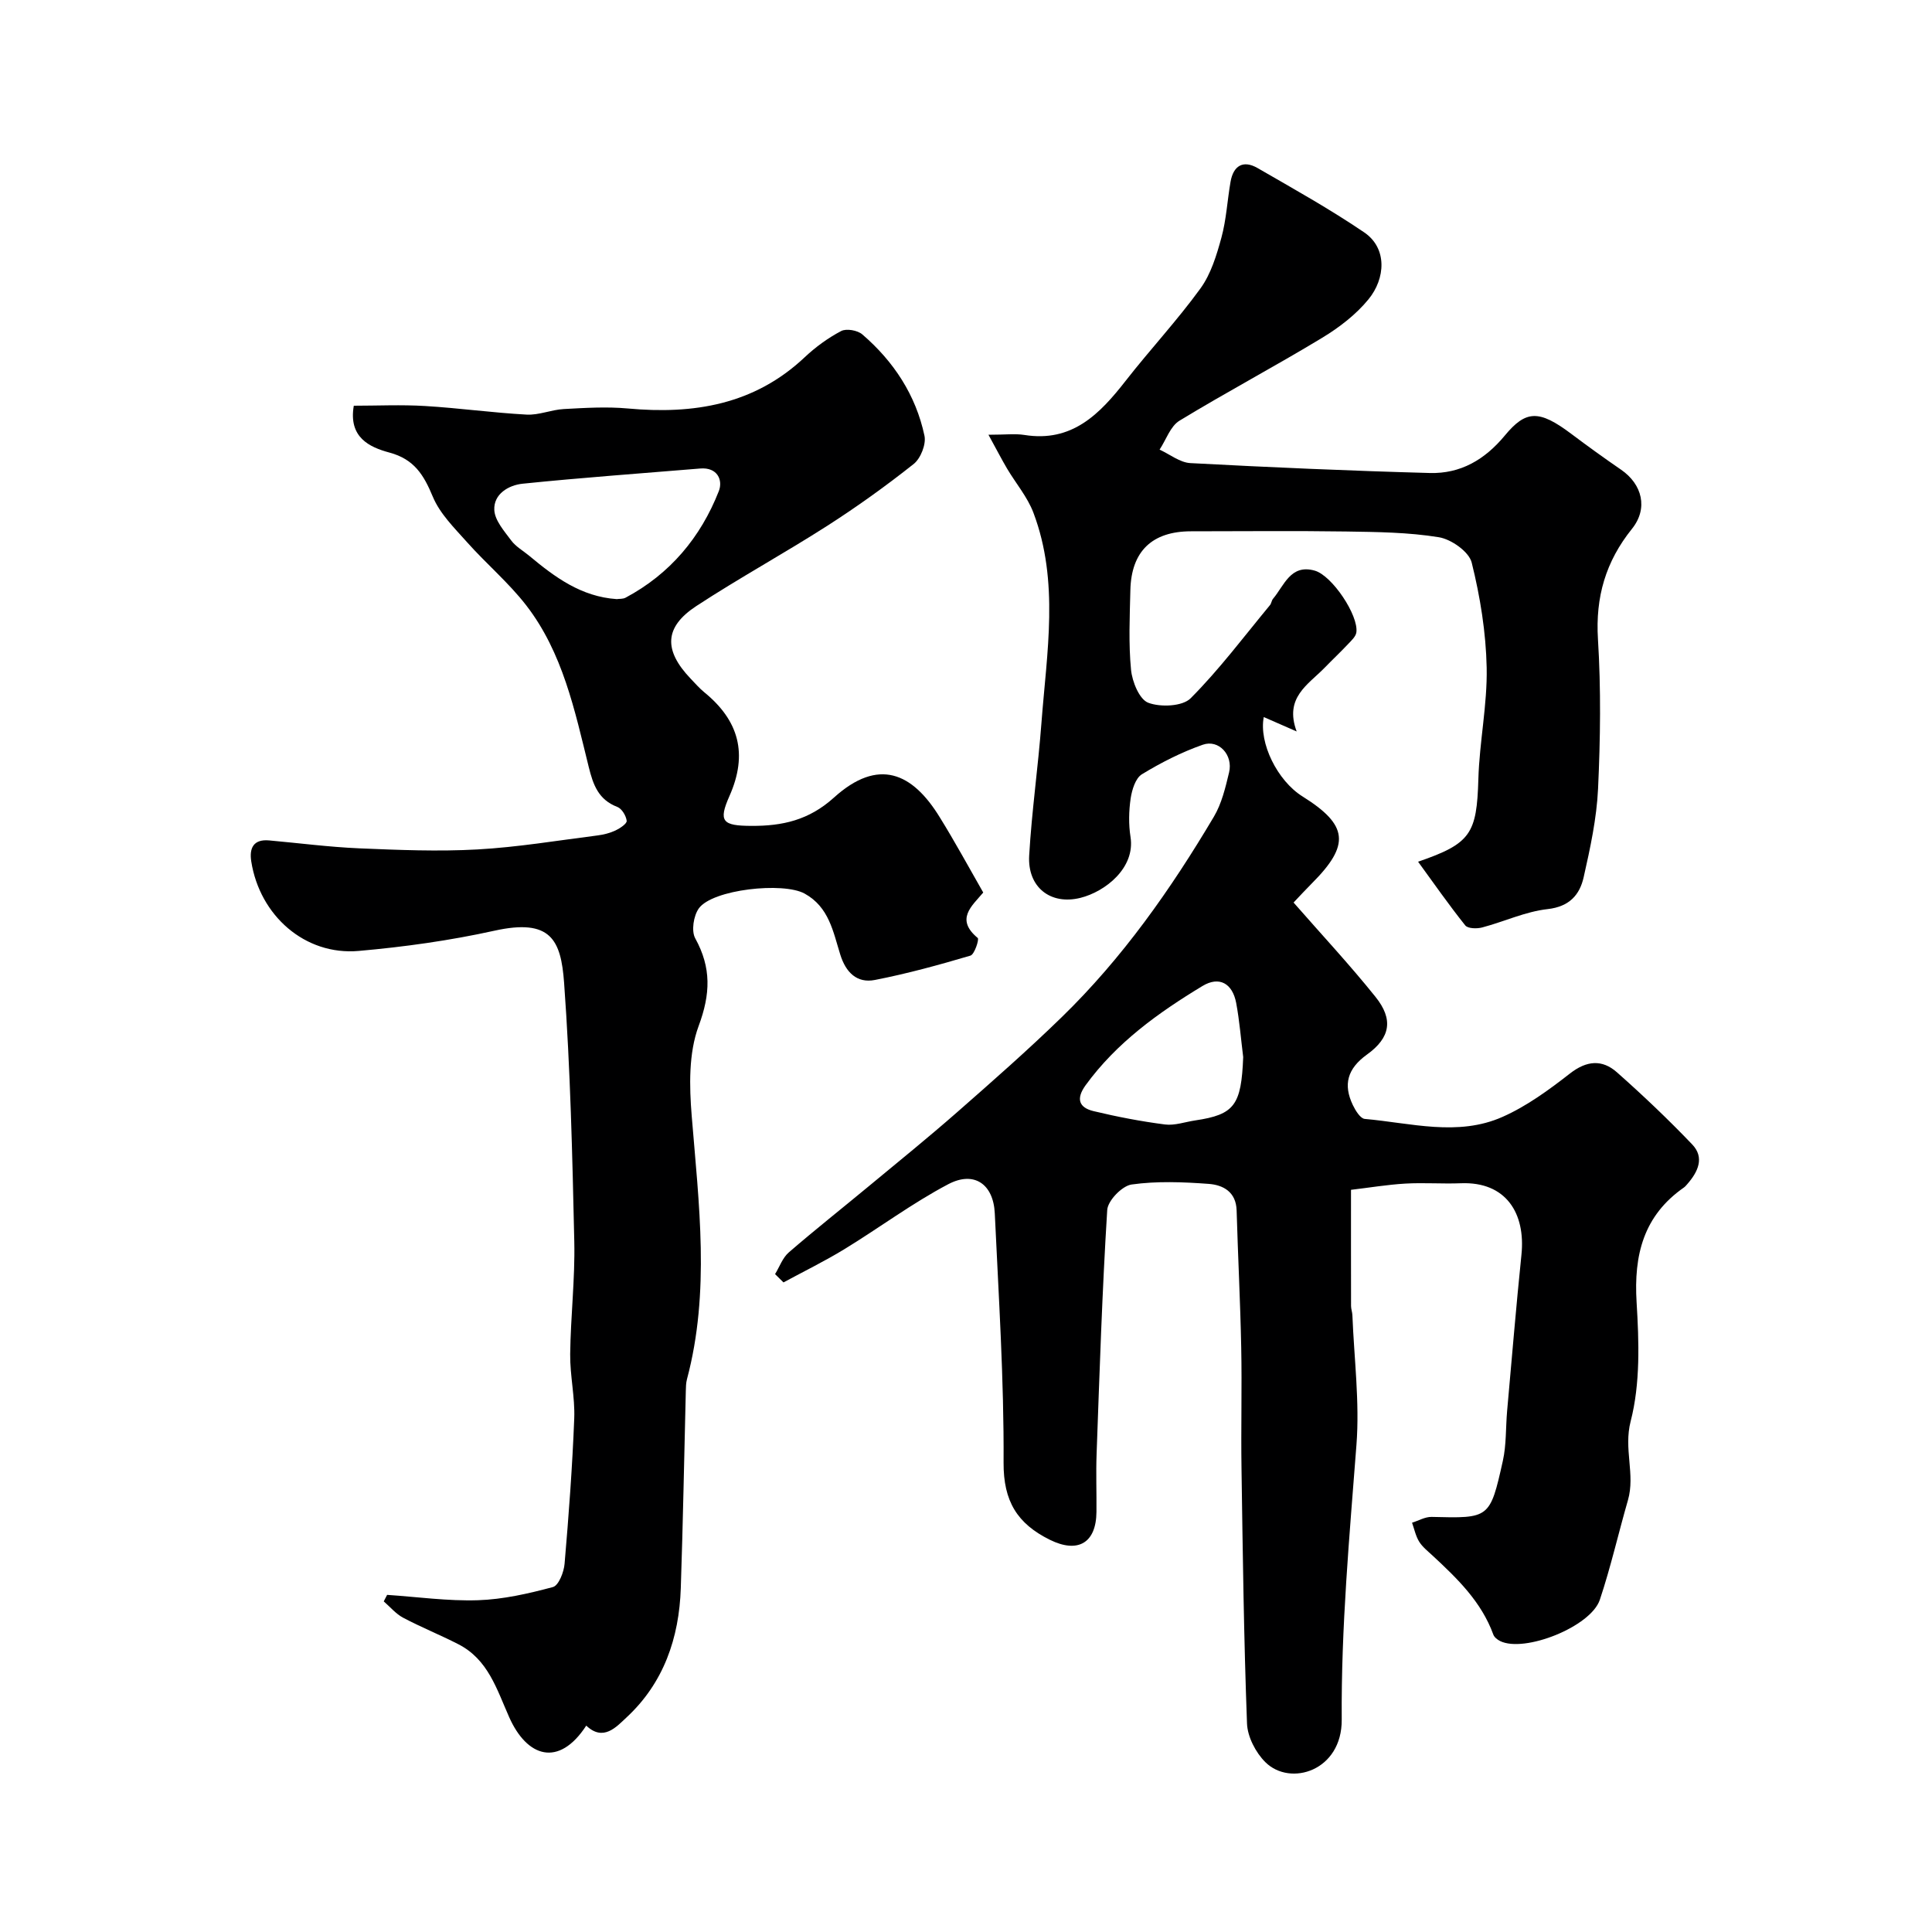
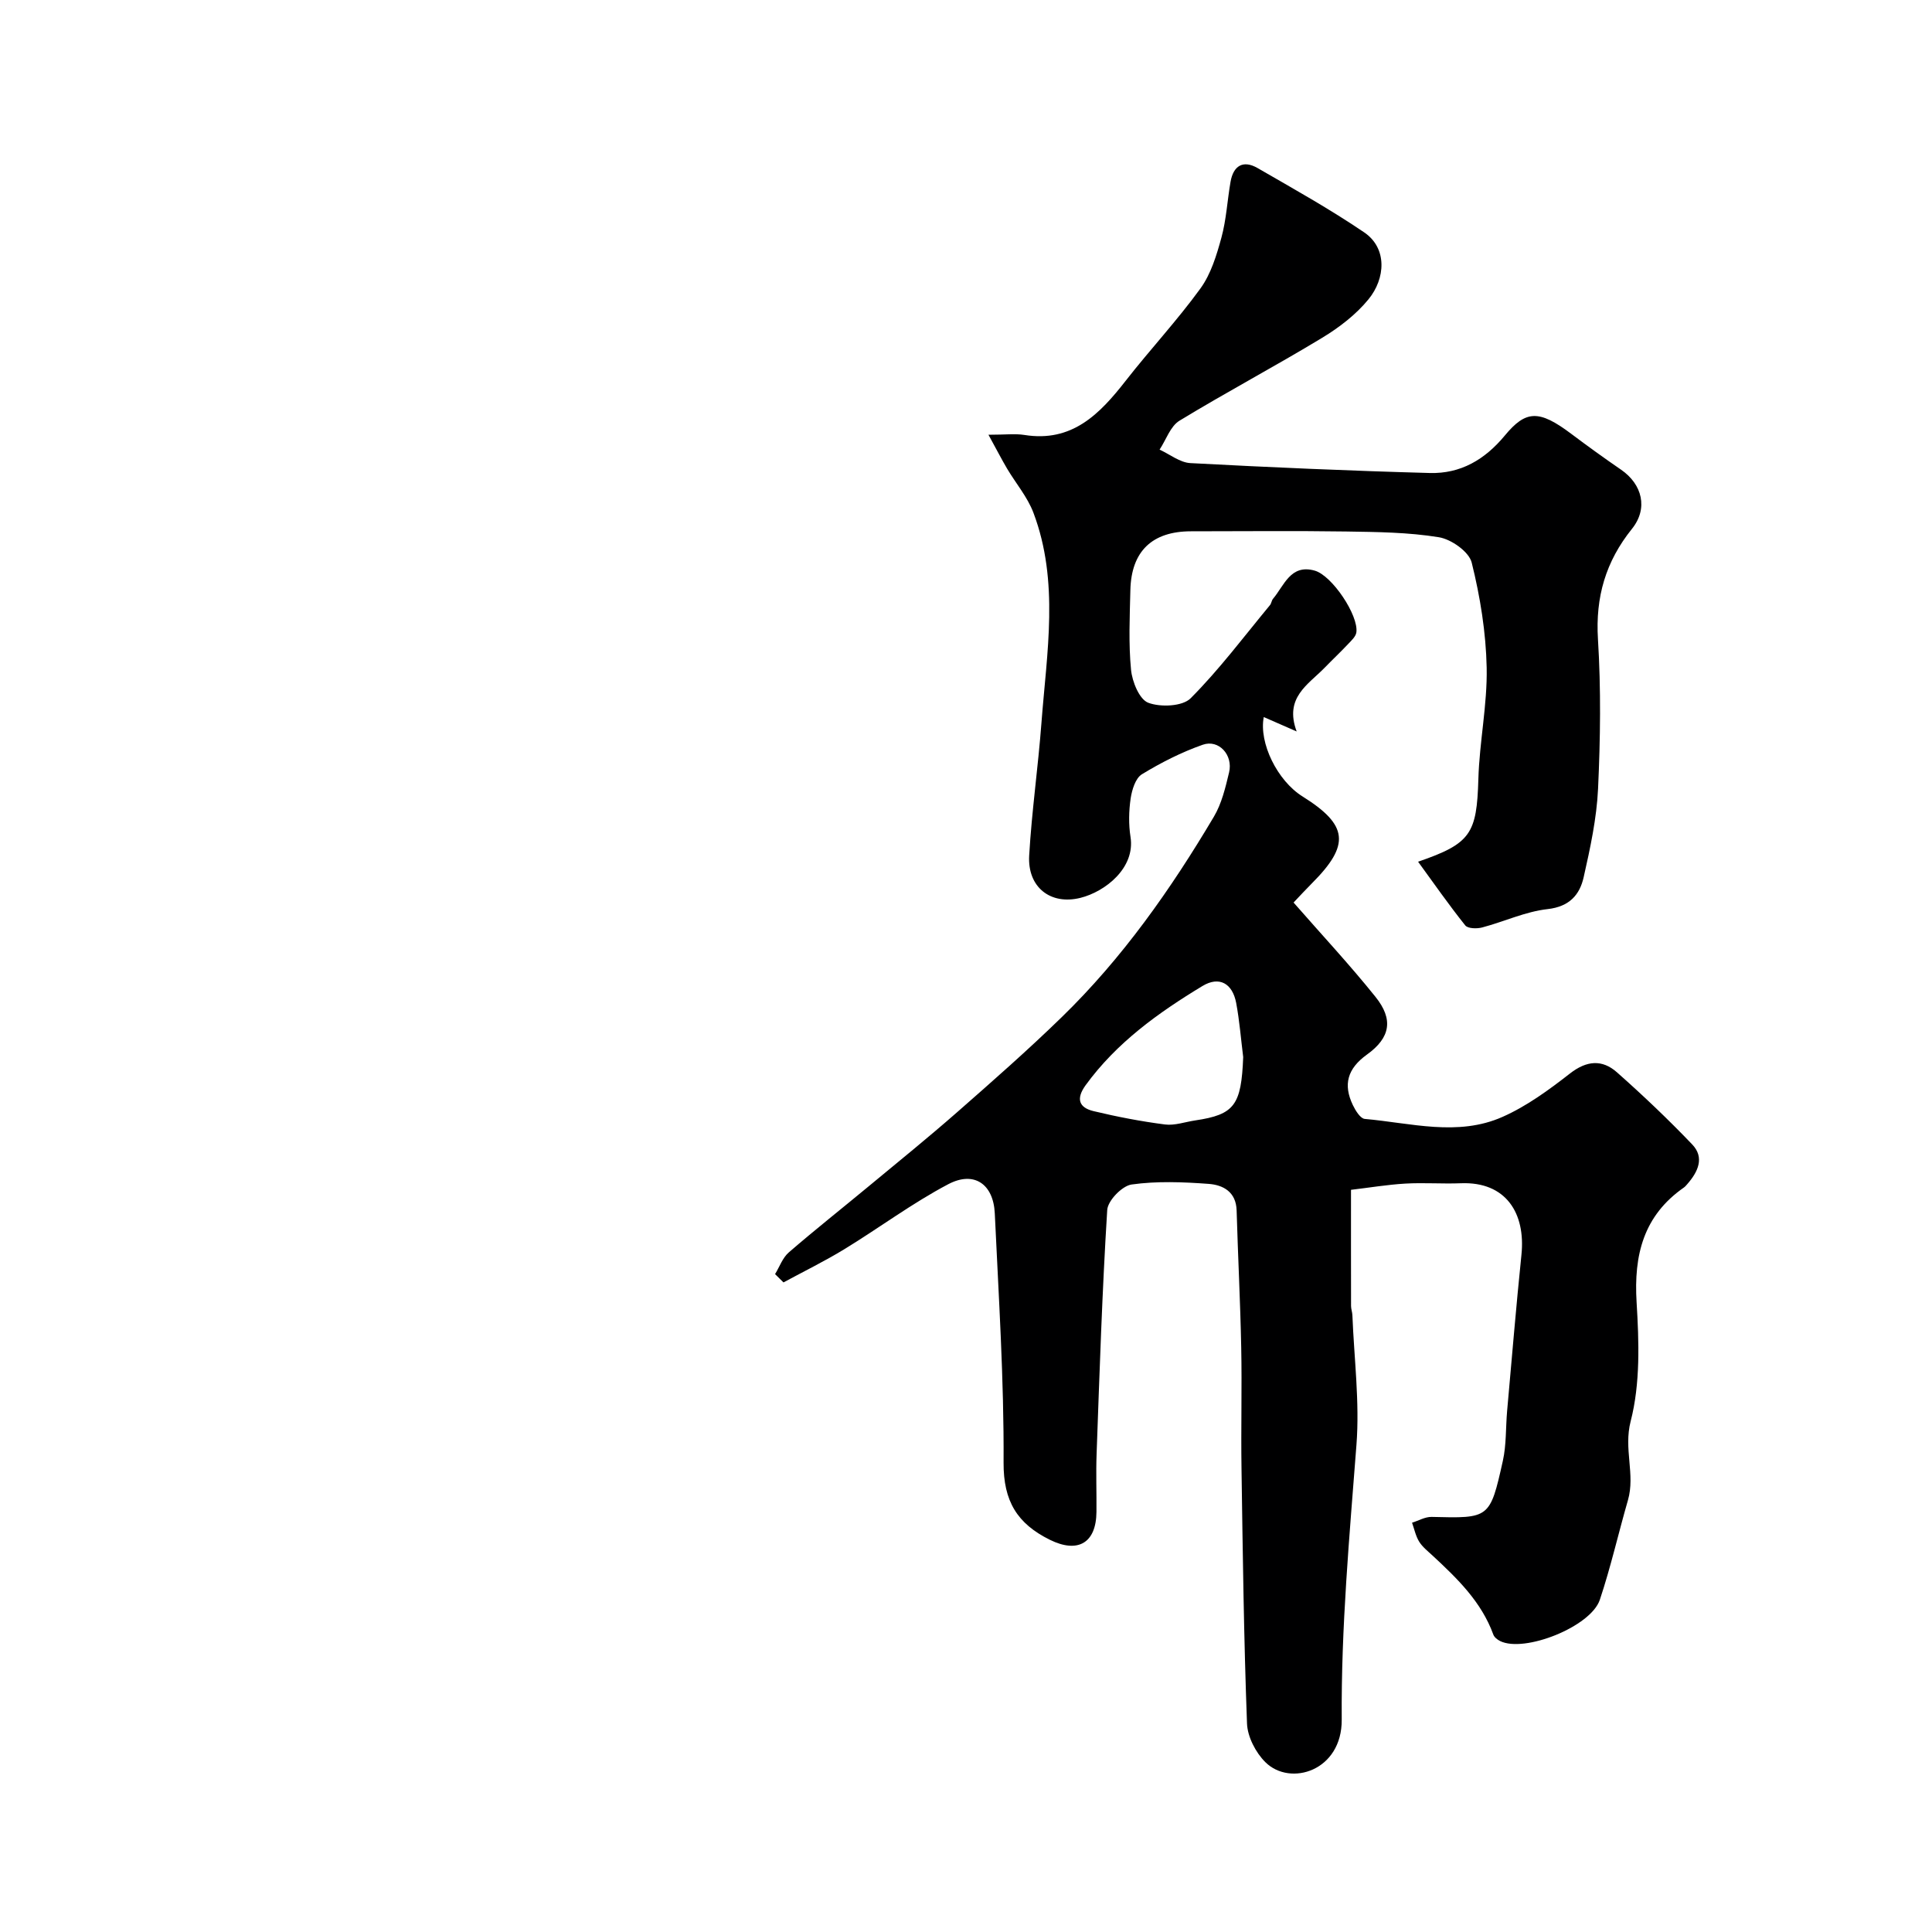
<svg xmlns="http://www.w3.org/2000/svg" enable-background="new 0 0 400 400" viewBox="0 0 400 400">
  <path d="m160.47 263.79c.93-1.52 1.56-3.39 2.85-4.5 5.46-4.72 11.13-9.2 16.69-13.81 6.07-5.03 12.2-9.99 18.13-15.19 7.32-6.42 14.65-12.86 21.63-19.65 12.6-12.24 22.63-26.51 31.55-41.55 1.62-2.73 2.4-6.04 3.15-9.18.86-3.59-2.13-6.89-5.45-5.72-4.39 1.54-8.63 3.69-12.61 6.12-1.32.81-2.05 3.21-2.32 4.99-.38 2.61-.44 5.37-.03 7.97 1.02 6.43-5.24 11.34-10.36 12.62-6.25 1.56-11-2.25-10.62-8.76.53-9.17 1.85-18.29 2.54-27.46 1.1-14.56 3.73-29.24-1.66-43.51-1.23-3.26-3.64-6.08-5.45-9.13-1.15-1.95-2.19-3.98-3.86-7.02 3.5 0 5.51-.26 7.42.04 9.88 1.59 15.6-4.31 20.98-11.2 5.05-6.47 10.68-12.5 15.49-19.13 2.17-2.99 3.34-6.87 4.34-10.52 1.02-3.74 1.22-7.71 1.89-11.56.58-3.34 2.61-4.56 5.59-2.85 7.45 4.3 14.98 8.5 22.08 13.32 4.84 3.29 4.4 9.58.89 13.86-2.59 3.17-6.07 5.84-9.61 7.98-9.72 5.89-19.8 11.23-29.52 17.15-1.89 1.15-2.77 3.95-4.12 5.99 2.12.97 4.2 2.67 6.37 2.79 16.52.88 33.05 1.6 49.58 2.05 6.34.17 11.36-2.73 15.53-7.76 4.35-5.25 7.05-5.39 13.75-.35 3.39 2.55 6.83 5.03 10.32 7.43 4.39 3.02 5.64 8.02 2.25 12.24-5.44 6.77-7.58 14.11-7.04 22.85.64 10.29.5 20.67.02 30.98-.29 6.14-1.62 12.28-2.98 18.3-.82 3.64-2.94 6.09-7.46 6.6-4.6.51-9.01 2.6-13.55 3.8-1.09.29-2.97.25-3.51-.43-3.42-4.28-6.56-8.79-9.76-13.18 10.92-3.76 12.15-5.78 12.48-17.11.22-7.71 1.87-15.4 1.72-23.08-.15-7.28-1.34-14.66-3.1-21.74-.56-2.25-4.22-4.83-6.79-5.25-6.32-1.03-12.82-1.09-19.25-1.19-10.69-.16-21.38-.04-32.07-.04-8.05 0-12.38 4.13-12.56 12.2-.13 5.5-.39 11.03.14 16.48.24 2.47 1.73 6.13 3.57 6.82 2.54.96 7.09.76 8.77-.93 5.94-5.96 11.03-12.77 16.42-19.28.3-.36.33-.95.63-1.31 2.33-2.76 3.63-7.24 8.63-5.84 3.61 1.01 9.12 9.29 8.63 12.79-.12.85-.99 1.65-1.65 2.35-1.6 1.7-3.3 3.3-4.92 4.97-3.42 3.51-8.4 6.17-5.79 13.19-2.97-1.3-4.88-2.14-6.81-2.98-1.04 5.34 2.81 13.19 8.03 16.44 9.45 5.91 9.9 10 1.97 17.95-1.27 1.27-2.49 2.6-3.83 4.01 5.79 6.62 11.63 12.88 16.97 19.54 3.72 4.64 3.11 8.43-1.78 11.94-4.04 2.91-4.96 6.2-2.91 10.47.54 1.12 1.55 2.77 2.46 2.85 9.53.84 19.26 3.69 28.52-.42 5.01-2.22 9.6-5.58 13.96-8.98 3.47-2.71 6.68-2.95 9.73-.25 5.39 4.77 10.62 9.74 15.59 14.94 2.6 2.72 1.18 5.68-1.01 8.19-.22.25-.44.52-.7.71-8.38 5.83-10.41 13.97-9.81 23.77.5 8.2.79 16.82-1.23 24.64-1.49 5.76.98 10.98-.56 16.33-1.98 6.86-3.56 13.86-5.82 20.62-1.87 5.6-15.63 11.04-20.65 8.55-.56-.28-1.2-.78-1.4-1.33-2.47-6.81-7.48-11.63-12.6-16.38-.98-.91-2.08-1.77-2.76-2.87-.72-1.17-1-2.6-1.47-3.92 1.35-.42 2.71-1.23 4.05-1.2 11.97.3 12.08.37 14.75-11.61.74-3.33.58-6.86.88-10.29.97-10.8 1.86-21.61 2.97-32.39.88-8.57-3.19-15.16-12.54-14.79-3.83.15-7.68-.15-11.5.07-3.76.22-7.5.85-11.25 1.29 0 7.94-.01 15.99.01 24.04 0 .65.26 1.29.28 1.95.35 8.93 1.52 17.93.84 26.79-1.45 18.95-3.19 37.83-3.05 56.9.08 10.64-10.66 13.93-15.81 8.82-2-1.98-3.7-5.26-3.8-8.01-.66-17.59-.88-35.2-1.14-52.8-.13-8.37.11-16.74-.06-25.11-.19-9.44-.68-18.87-.95-28.31-.11-3.86-2.81-5.28-5.79-5.5-5.3-.39-10.73-.61-15.96.13-1.96.28-4.92 3.33-5.04 5.27-1.05 16.81-1.59 33.66-2.2 50.5-.15 3.99.01 8-.03 12-.05 6.51-3.89 8.63-9.64 5.79-6.76-3.34-9.63-7.98-9.59-15.97.1-17.2-1.02-34.41-1.82-51.61-.28-6.06-4.27-8.86-9.62-6.05-7.47 3.93-14.3 9.05-21.52 13.46-4.08 2.49-8.4 4.6-12.61 6.88-.59-.57-1.16-1.14-1.74-1.72zm96.92-44.94c-.47-3.73-.76-7.5-1.45-11.19-.77-4.07-3.5-5.62-6.98-3.52-9.14 5.53-17.79 11.73-24.2 20.55-2.02 2.79-1.4 4.63 1.66 5.36 4.87 1.17 9.81 2.12 14.77 2.76 2.02.26 4.17-.53 6.27-.84 8.13-1.21 9.54-3.14 9.93-13.12z" fill="#000001" />
-   <path d="m203.57 184.79c-2.39 2.83-5.82 5.52-1.14 9.41.33.28-.67 3.4-1.51 3.65-6.52 1.93-13.11 3.74-19.78 5.04-3.73.73-6.03-1.58-7.17-5.25-1.48-4.73-2.32-9.84-7.38-12.63-4.44-2.45-19.09-.88-21.91 3.07-1.09 1.53-1.58 4.67-.74 6.19 3.36 6.1 3.17 11.52.7 18.17-2.08 5.62-1.93 12.42-1.43 18.59 1.48 18.23 3.84 36.41-.98 54.52-.21.79-.22 1.64-.24 2.46-.34 13.6-.58 27.2-1.04 40.8-.34 10.32-3.54 19.64-11.26 26.79-2.07 1.92-4.78 5.04-8.31 1.67-5.7 8.74-12.29 6.52-15.96-1.75-2.61-5.87-4.37-11.96-10.56-15.12-3.75-1.92-7.68-3.5-11.4-5.47-1.51-.8-2.69-2.24-4.01-3.38.23-.45.46-.9.7-1.35 6.27.42 12.55 1.31 18.8 1.11 5.22-.17 10.46-1.37 15.53-2.73 1.18-.32 2.27-3.09 2.41-4.82.86-10.02 1.61-20.05 2-30.1.17-4.41-.89-8.87-.84-13.3.09-7.77 1.02-15.55.85-23.3-.4-17.87-.81-35.77-2.11-53.59-.65-8.91-2.77-13.35-14.41-10.78-9.24 2.04-18.69 3.36-28.12 4.19-11.13.98-20.49-7.34-22.24-18.53-.43-2.73.43-4.65 3.71-4.35 6.22.56 12.42 1.37 18.65 1.64 8.14.34 16.32.68 24.44.23 8.32-.46 16.6-1.85 24.88-2.9 1.27-.16 2.58-.49 3.73-1.03.93-.44 2.38-1.41 2.32-1.99-.12-1.05-1.01-2.53-1.93-2.88-3.92-1.5-5.01-4.56-5.93-8.28-2.89-11.69-5.37-23.67-12.95-33.47-3.63-4.69-8.26-8.59-12.22-13.04-2.63-2.95-5.64-5.91-7.11-9.44-1.87-4.5-3.84-7.76-8.98-9.14-4.14-1.11-8.52-3.15-7.38-9.7 4.85 0 9.82-.24 14.76.06 7.02.42 14 1.4 21.02 1.78 2.53.14 5.11-1.01 7.68-1.15 4.41-.24 8.87-.52 13.25-.12 13.66 1.26 26.22-.78 36.65-10.61 2.24-2.11 4.82-3.99 7.54-5.42 1.08-.57 3.4-.16 4.39.7 6.49 5.59 11.07 12.55 12.86 20.97.38 1.76-.79 4.71-2.23 5.85-5.75 4.56-11.74 8.86-17.92 12.82-8.92 5.71-18.23 10.8-27.09 16.6-6.66 4.37-6.78 9.16-1.16 15.04.92.96 1.8 1.98 2.83 2.82 7.16 5.85 9.06 12.75 5.2 21.46-2.36 5.31-1.43 6.17 4.56 6.19 6.37.03 11.87-1.16 17.07-5.86 9.21-8.32 16.25-5.16 21.92 4.1 3.11 5.01 5.91 10.18 8.99 15.56zm-75.88-60.75c.52-.08 1.27 0 1.82-.29 9.21-4.91 15.55-12.49 19.31-22.06.89-2.26-.26-4.99-3.85-4.69-12.27 1.02-24.55 1.89-36.8 3.15-2.86.3-6 2.13-5.83 5.44.11 2.17 2.06 4.37 3.51 6.32.95 1.28 2.47 2.12 3.73 3.17 5.28 4.4 10.73 8.46 18.11 8.96z" fill="#000001" />
</svg>